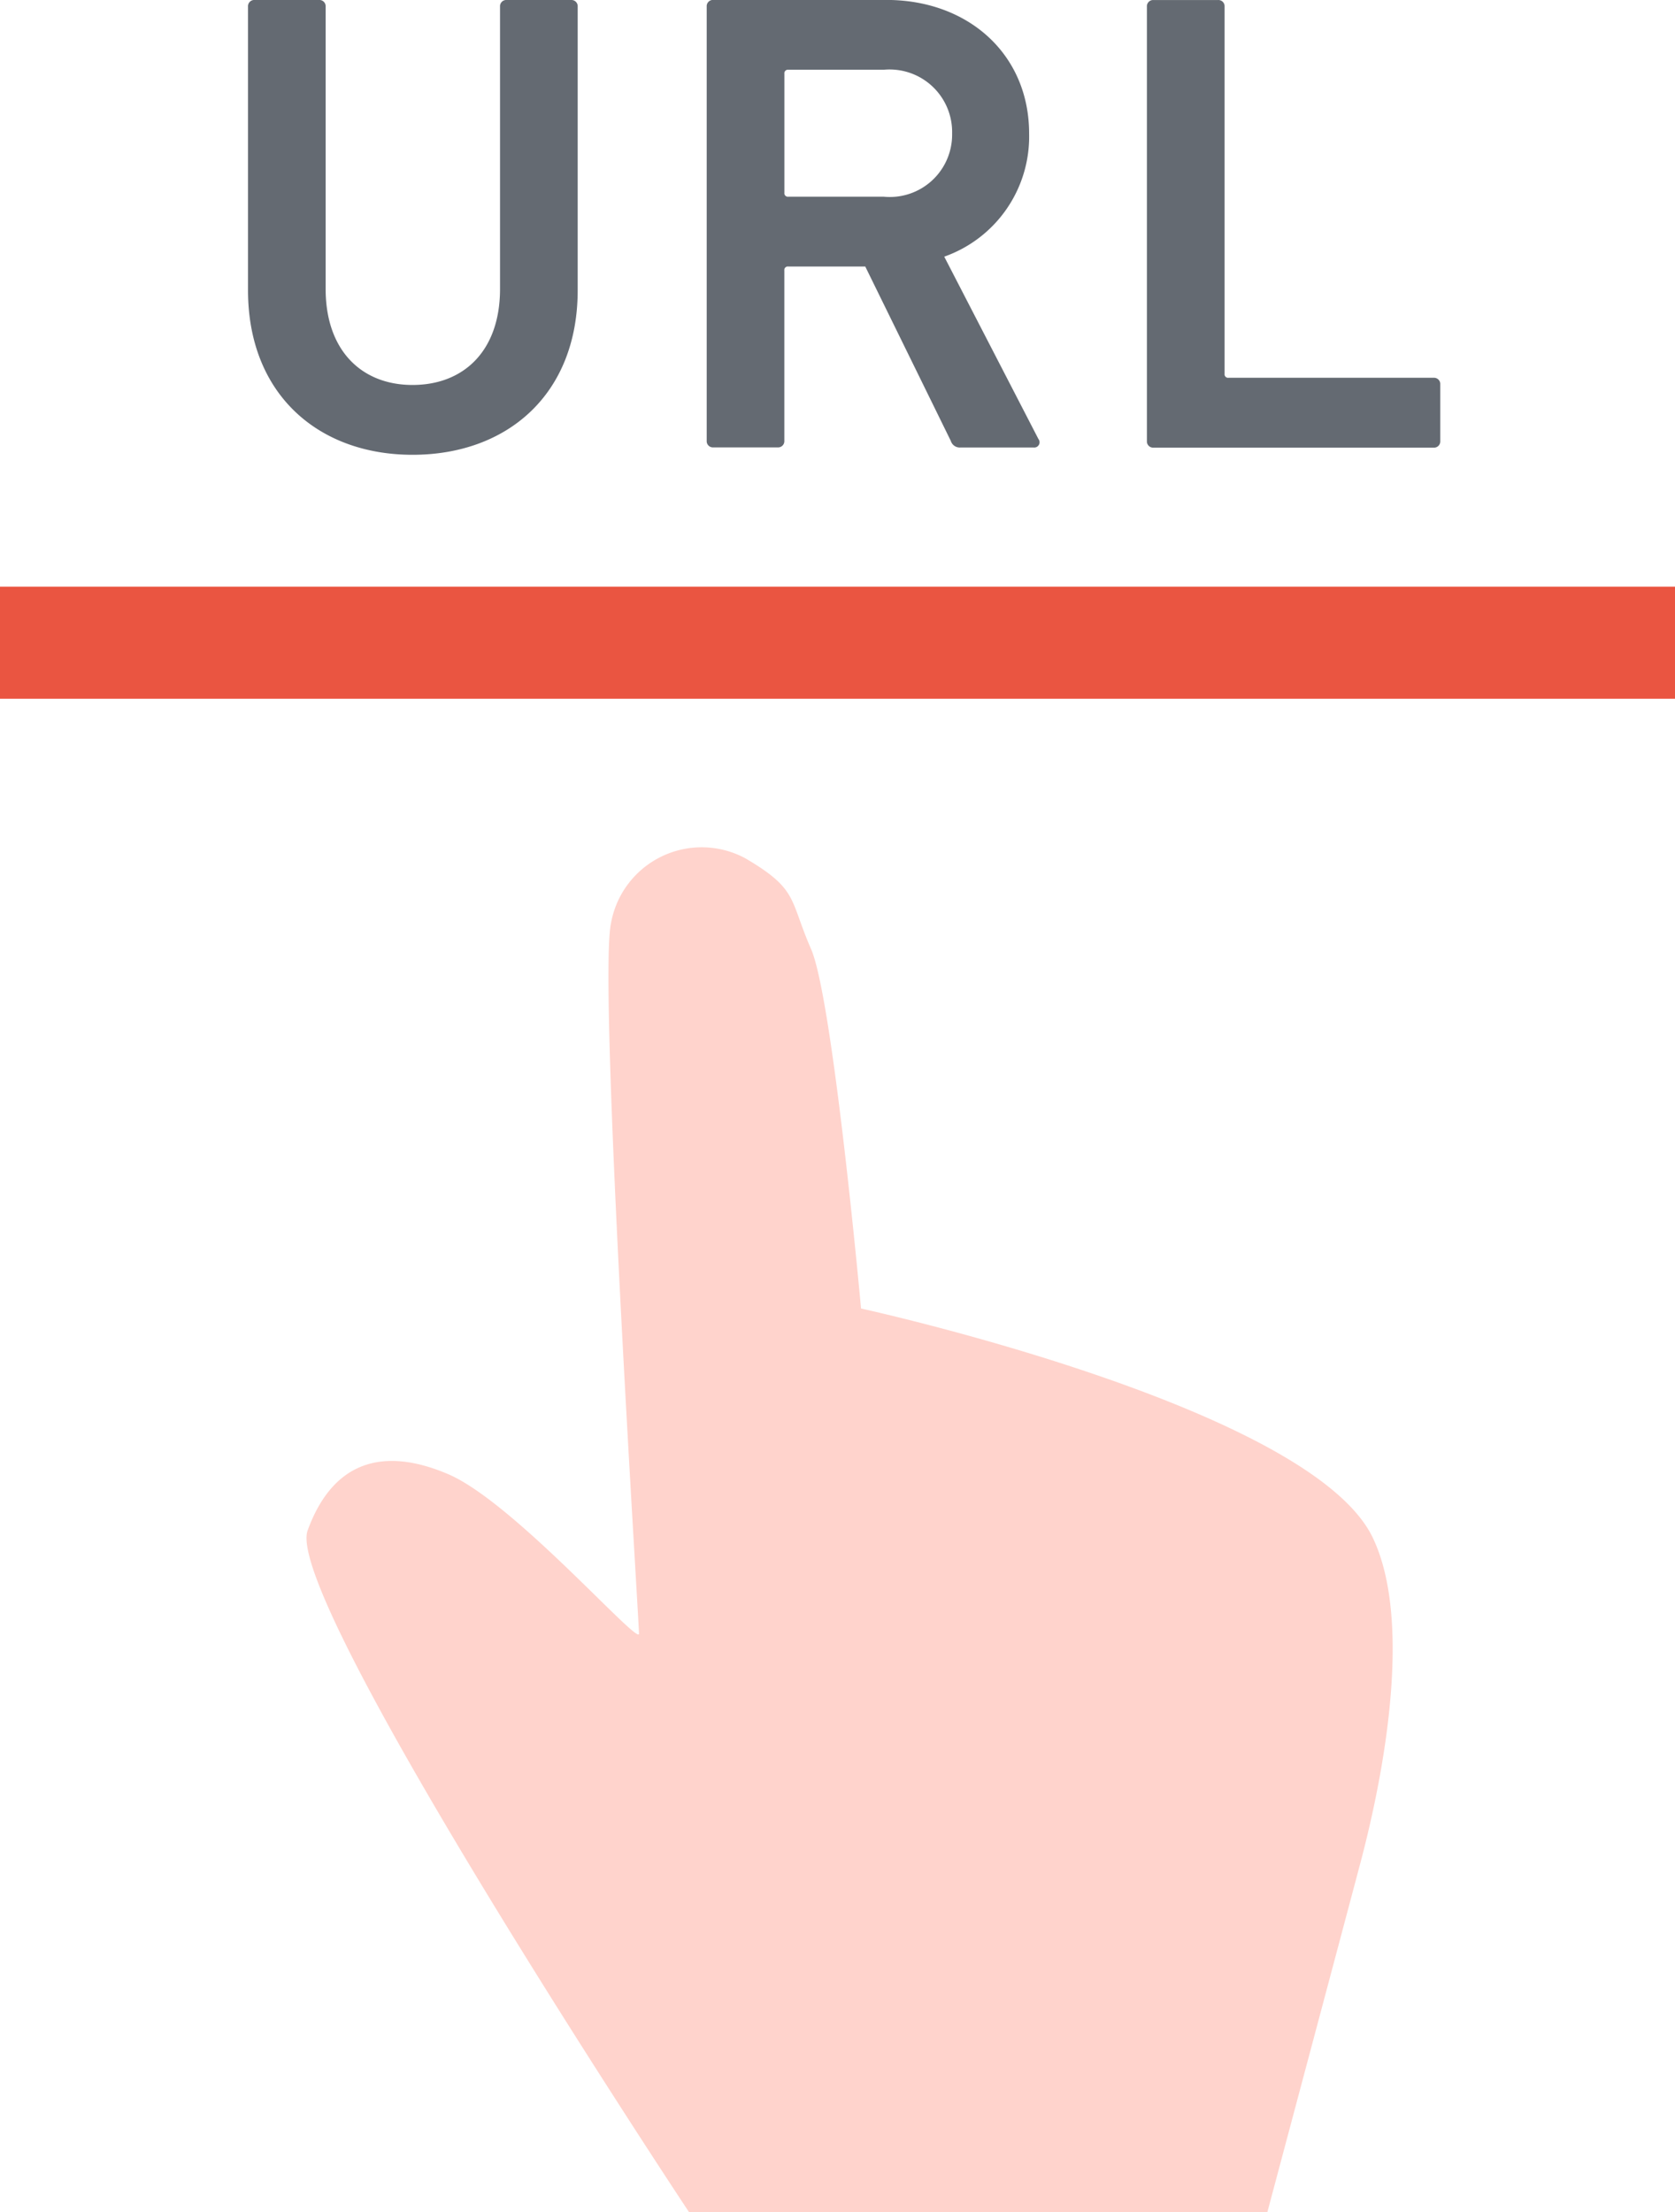
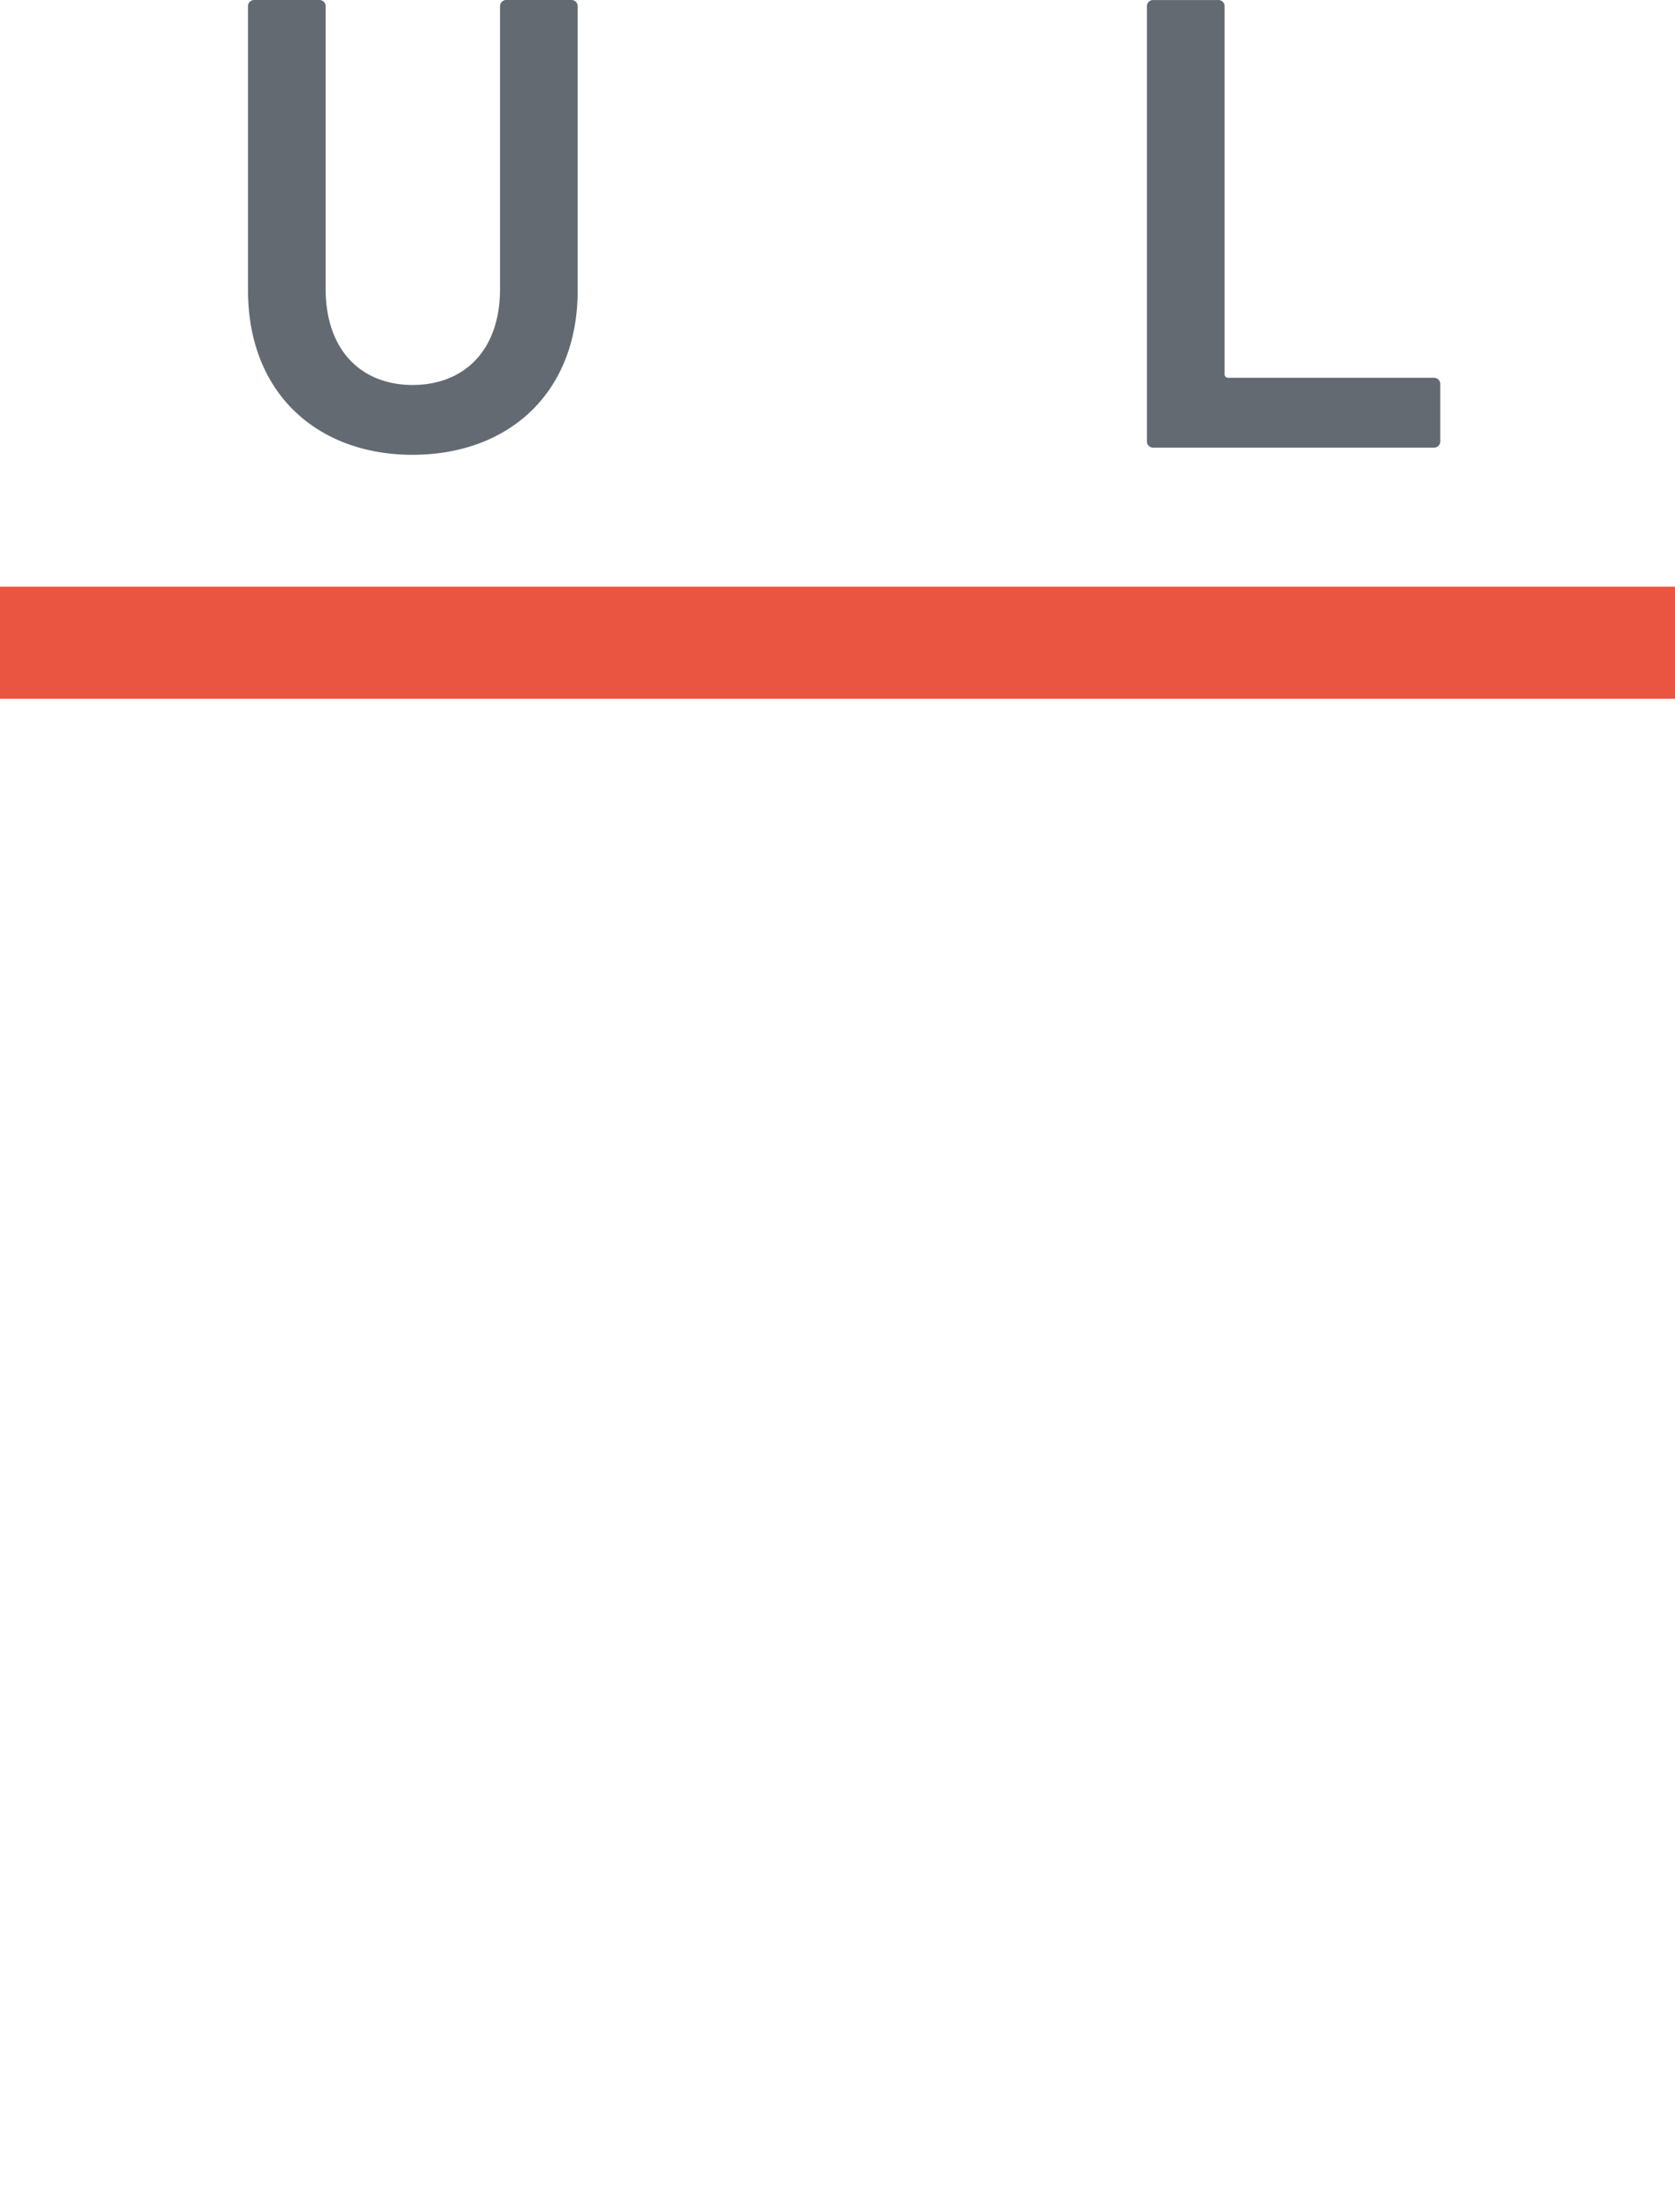
<svg xmlns="http://www.w3.org/2000/svg" width="74.717" height="98.66" viewBox="0 0 74.717 98.66">
  <g id="グループ_1983" data-name="グループ 1983" transform="translate(0 0)">
    <g id="グループ_1721" data-name="グループ 1721" transform="translate(11.063 0)">
      <path id="パス_503" data-name="パス 503" d="M2386.752,1517.35v-12.593a.278.278,0,0,1,.26-.294h2.911a.278.278,0,0,1,.293.261.18.18,0,0,1,0,.032v12.651c0,4.639-3.138,7.34-7.367,7.34-4.2,0-7.339-2.7-7.339-7.34v-12.651a.279.279,0,0,1,.261-.294h2.908a.279.279,0,0,1,.294.261c0,.011,0,.021,0,.032v12.593c0,2.759,1.614,4.285,3.875,4.285C2385.137,1521.632,2386.752,1520.109,2386.752,1517.35Z" transform="translate(-2375.51 -1504.463)" fill="#646a72" />
-       <path id="パス_504" data-name="パス 504" d="M2422.13,1524.421a.417.417,0,0,1-.44-.293l-3.816-7.778h-3.435a.155.155,0,0,0-.175.133.194.194,0,0,0,0,.041v7.6a.278.278,0,0,1-.261.293h-2.91a.278.278,0,0,1-.292-.262.222.222,0,0,1,0-.031v-19.37a.279.279,0,0,1,.261-.294h7.752c3.669,0,6.369,2.437,6.369,5.958a5.678,5.678,0,0,1-3.786,5.492l4.2,8.131a.235.235,0,0,1-.206.381Zm-.382-14a2.789,2.789,0,0,0-2.719-2.858,2.744,2.744,0,0,0-.332.011h-4.257a.156.156,0,0,0-.174.136.172.172,0,0,0,0,.039v5.313a.155.155,0,0,0,.135.174.138.138,0,0,0,.039,0h4.257a2.78,2.78,0,0,0,3.038-2.495,2.7,2.7,0,0,0,.013-.317Z" transform="translate(-2390.34 -1504.463)" fill="#646a72" />
      <path id="パス_505" data-name="パス 505" d="M2444.667,1504.758a.279.279,0,0,1,.262-.294h2.909a.277.277,0,0,1,.294.26c0,.011,0,.023,0,.034v16.38a.156.156,0,0,0,.135.174.141.141,0,0,0,.039,0h9.153a.278.278,0,0,1,.294.26c0,.012,0,.023,0,.034v2.528a.277.277,0,0,1-.26.294h-12.532a.278.278,0,0,1-.294-.261c0-.011,0-.021,0-.032Z" transform="translate(-2404.57 -1504.463)" fill="#646a72" />
    </g>
    <line id="線_1445" data-name="線 1445" x2="74.717" transform="translate(0 28.665)" fill="none" stroke="#ea5541" stroke-miterlimit="10" stroke-width="5" />
-     <path id="パス_506" data-name="パス 506" d="M2422.874,1630.513h-25.8s-18.128-27.331-17.012-30.4,3.346-3.765,6.276-2.51,8.506,7.671,8.506,7.112-1.813-28.865-1.255-31.655a4.11,4.11,0,0,1,6-2.927c2.372,1.394,1.953,1.813,2.929,4.043s2.231,16.036,2.231,16.036,20.014,4.373,22.823,10.215c1.609,3.347.788,9.363-.49,14.29C2426.755,1615.966,2422.874,1630.513,2422.874,1630.513Z" transform="translate(-2366.34 -1531.852)" fill="#ffd3cc" />
  </g>
</svg>